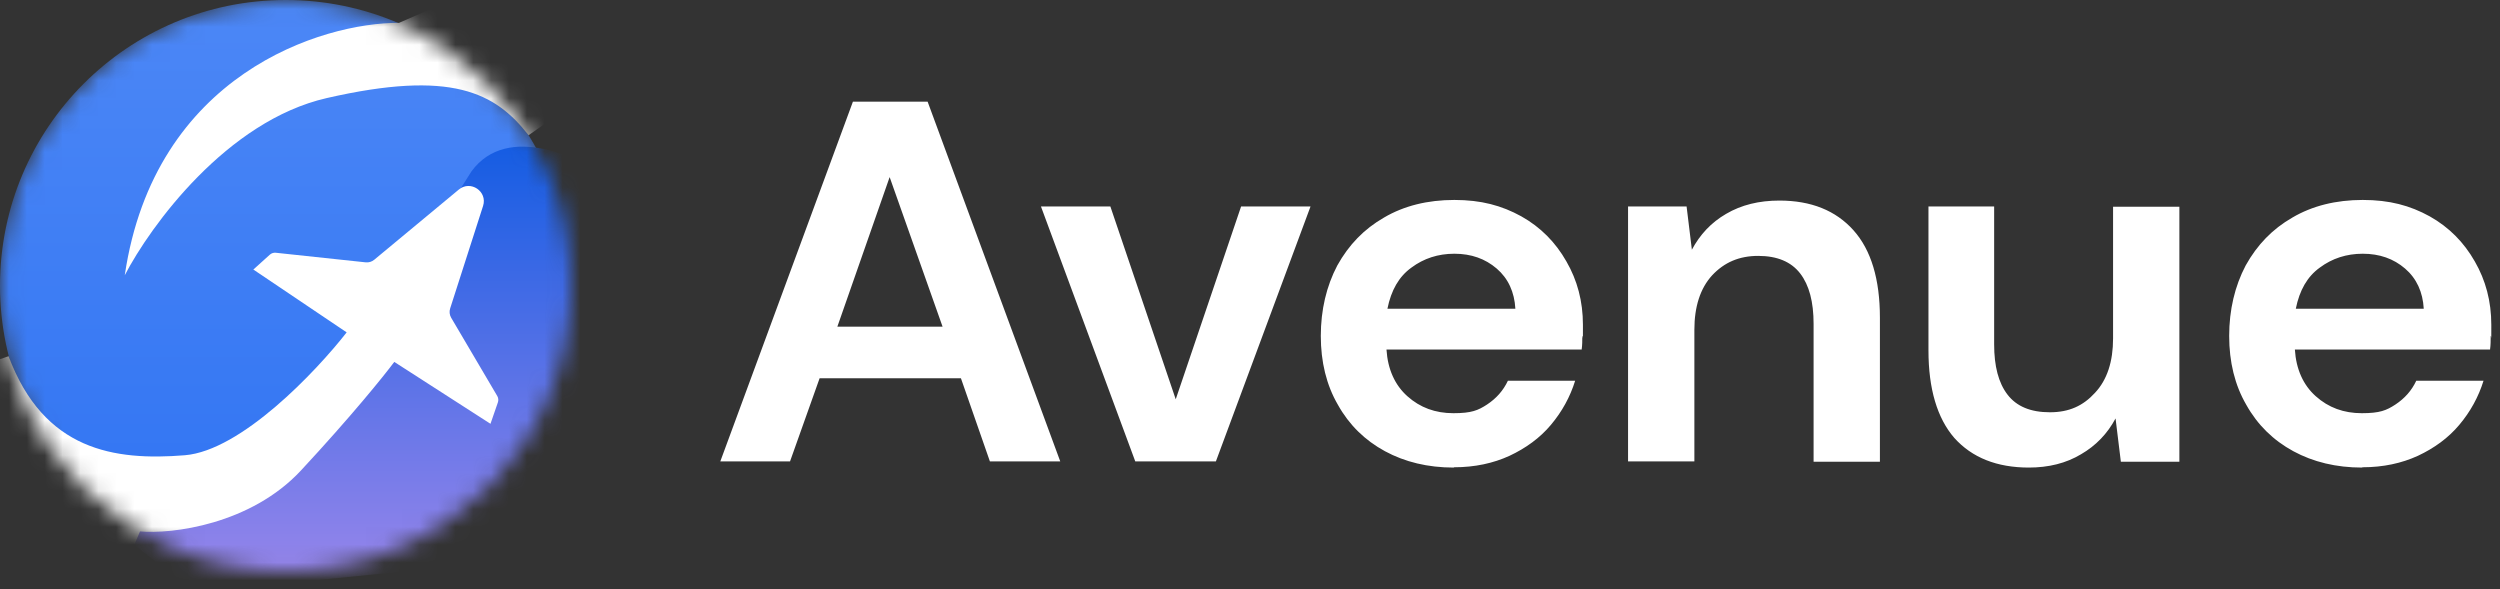
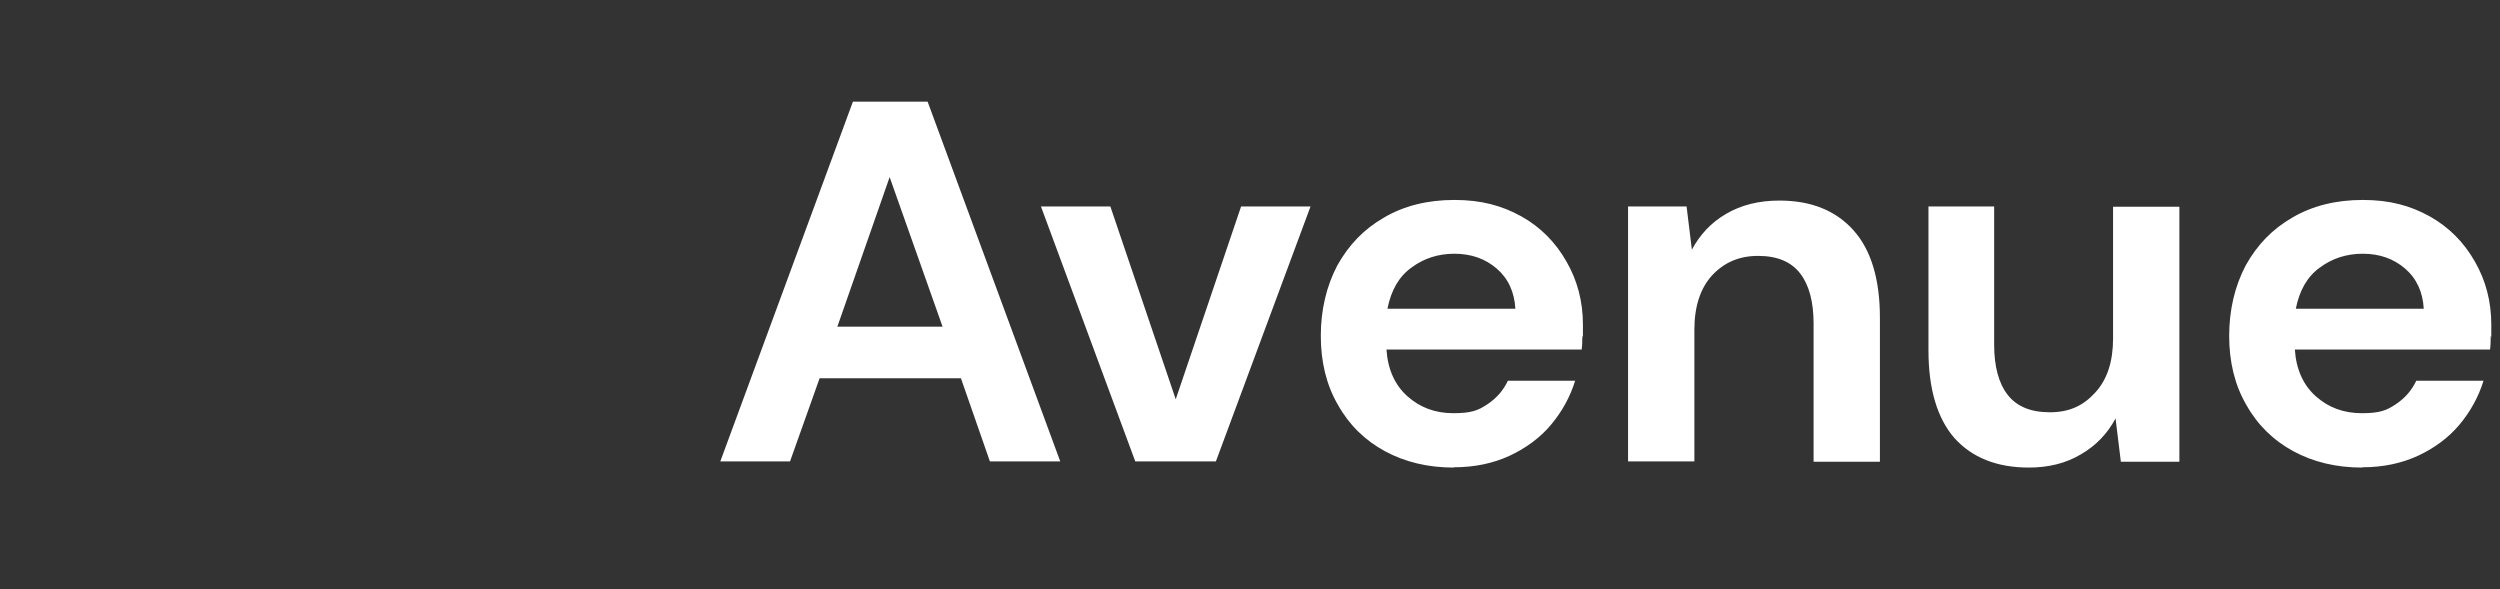
<svg xmlns="http://www.w3.org/2000/svg" width="140" height="33" viewBox="0 0 140 33" fill="none">
  <rect x="0" y="0" width="140" height="33" fill="#333333" stroke="none" />
  <path d="M40.337 25.838L47.763 5.694H51.947L59.374 25.838H55.434L53.812 21.183H45.898L44.242 25.838H40.354H40.337ZM46.892 18.293H52.784L49.82 9.917L46.892 18.293ZM63.575 25.838L58.293 11.561H62.18L65.841 22.36L69.502 11.561H73.39L68.09 25.838H63.592H63.575ZM81.409 26.184C79.962 26.184 78.672 25.873 77.556 25.267C76.44 24.662 75.551 23.796 74.924 22.671C74.279 21.564 73.965 20.266 73.965 18.812C73.965 17.358 74.279 16.026 74.889 14.866C75.534 13.707 76.388 12.824 77.504 12.184C78.62 11.526 79.944 11.197 81.444 11.197C82.943 11.197 84.094 11.509 85.192 12.114C86.273 12.72 87.109 13.568 87.719 14.641C88.33 15.697 88.644 16.874 88.644 18.189C88.644 19.504 88.644 18.622 88.609 18.847C88.609 19.072 88.609 19.314 88.574 19.573H77.643C77.713 20.681 78.114 21.564 78.811 22.187C79.526 22.827 80.38 23.139 81.391 23.139C82.403 23.139 82.769 22.983 83.274 22.654C83.797 22.308 84.181 21.875 84.442 21.322H88.208C87.929 22.221 87.475 23.052 86.848 23.796C86.238 24.523 85.453 25.094 84.529 25.527C83.623 25.942 82.594 26.167 81.426 26.167L81.409 26.184ZM81.444 14.209C80.537 14.209 79.735 14.468 79.038 14.987C78.341 15.489 77.905 16.251 77.696 17.289H84.861C84.808 16.355 84.46 15.593 83.815 15.039C83.169 14.486 82.385 14.209 81.444 14.209ZM91.171 25.838V11.561H94.449L94.745 13.984C95.198 13.136 95.826 12.461 96.663 11.976C97.517 11.474 98.51 11.232 99.644 11.232C101.422 11.232 102.799 11.786 103.793 12.893C104.786 14.001 105.275 15.645 105.275 17.791V25.856H101.561V18.137C101.561 16.908 101.317 15.974 100.812 15.316C100.306 14.659 99.522 14.33 98.458 14.33C97.395 14.33 96.558 14.693 95.878 15.42C95.216 16.147 94.885 17.168 94.885 18.466V25.838H91.171ZM113.625 26.184C111.829 26.184 110.435 25.631 109.441 24.523C108.482 23.416 107.994 21.771 107.994 19.625V11.561H111.672V19.279C111.672 20.508 111.916 21.443 112.422 22.1C112.928 22.758 113.712 23.087 114.793 23.087C115.874 23.087 116.658 22.723 117.321 21.996C118.001 21.27 118.332 20.248 118.332 18.951V11.578H122.045V25.856H118.768L118.471 23.433C118.018 24.281 117.373 24.956 116.536 25.44C115.699 25.942 114.723 26.184 113.607 26.184H113.625ZM132.278 26.184C130.831 26.184 129.541 25.873 128.425 25.267C127.31 24.662 126.421 23.796 125.793 22.671C125.148 21.564 124.834 20.266 124.834 18.812C124.834 17.358 125.148 16.026 125.758 14.866C126.403 13.707 127.257 12.824 128.373 12.184C129.489 11.526 130.814 11.197 132.313 11.197C133.812 11.197 134.963 11.509 136.061 12.114C137.142 12.72 137.979 13.568 138.589 14.641C139.199 15.697 139.513 16.874 139.513 18.189C139.513 19.504 139.513 18.622 139.478 18.847C139.478 19.072 139.478 19.314 139.443 19.573H128.513C128.582 20.681 128.983 21.564 129.681 22.187C130.395 22.827 131.25 23.139 132.261 23.139C133.272 23.139 133.638 22.983 134.143 22.654C134.666 22.308 135.05 21.875 135.311 21.322H139.077C138.798 22.221 138.345 23.052 137.717 23.796C137.107 24.523 136.323 25.094 135.399 25.527C134.492 25.942 133.464 26.167 132.296 26.167L132.278 26.184ZM132.313 14.209C131.407 14.209 130.605 14.468 129.907 14.987C129.21 15.489 128.774 16.251 128.565 17.289H135.73C135.678 16.355 135.329 15.593 134.684 15.039C134.039 14.486 133.254 14.209 132.313 14.209Z" fill="#FFF" />
  <mask id="mask0_18_3172" style="mask-type:alpha" maskUnits="userSpaceOnUse" x="0" y="0" width="32" height="32">
-     <path d="M32 16C32 24.837 24.837 32 16 32C7.163 32 0 24.837 0 16C0 7.163 7.163 0 16 0C24.837 0 32 7.163 32 16Z" fill="#D9D9D9" />
-   </mask>
+     </mask>
  <g mask="url(#mask0_18_3172)">
-     <path d="M32 16C32 24.837 24.837 32 16 32C7.163 32 0 24.837 0 16C0 7.163 7.163 0 16 0C24.837 0 32 7.163 32 16Z" fill="url(#paint0_linear_18_3172)" />
    <path d="M26.4 9.6C28.427 6.827 32.569 8.871 34.08 10.027L34.987 10.987L38.4 17.067L32.64 30.987L10.933 33.174L-0.213 24.48L9.387 28.267L19.627 20.32L26.4 9.6Z" fill="url(#paint1_linear_18_3172)" />
-     <path d="M6.987 15.413C8.651 4.149 18.044 1.262 22.347 1.28L27.467 -0.96L33.173 5.067L29.6 7.573C27.733 5.173 25.28 3.893 18.293 5.493C12.704 6.773 8.427 12.64 6.987 15.413Z" fill="white" />
-     <path d="M16.853 26.347C14.037 29.376 9.618 29.92 7.84 29.76L5.547 35.147L2.08 30.72L-4.107 21.547L0.48 19.947C2.453 25.227 6.4 25.814 10.347 25.494C13.504 25.238 17.707 20.8 19.413 18.613L14.187 15.094L15.112 14.261C15.202 14.18 15.322 14.141 15.443 14.154L20.478 14.691C20.65 14.71 20.822 14.658 20.955 14.548L25.694 10.615C26.351 10.07 27.313 10.721 27.052 11.533L25.208 17.274C25.152 17.447 25.173 17.637 25.266 17.794L27.847 22.177C27.91 22.285 27.923 22.415 27.882 22.533L27.467 23.733L22.08 20.267C21.511 21.031 19.669 23.317 16.853 26.347Z" fill="white" />
  </g>
  <defs>
    <linearGradient id="paint0_linear_18_3172" x1="16" y1="0" x2="16" y2="32" gradientUnits="userSpaceOnUse">
      <stop stop-color="#4C87F6" />
      <stop offset="1" stop-color="#2F73F2" />
    </linearGradient>
    <linearGradient id="paint1_linear_18_3172" x1="19.093" y1="8.362" x2="19.093" y2="33.174" gradientUnits="userSpaceOnUse">
      <stop stop-color="#165DE3" />
      <stop offset="1" stop-color="#9B87EB" />
    </linearGradient>
  </defs>
</svg>